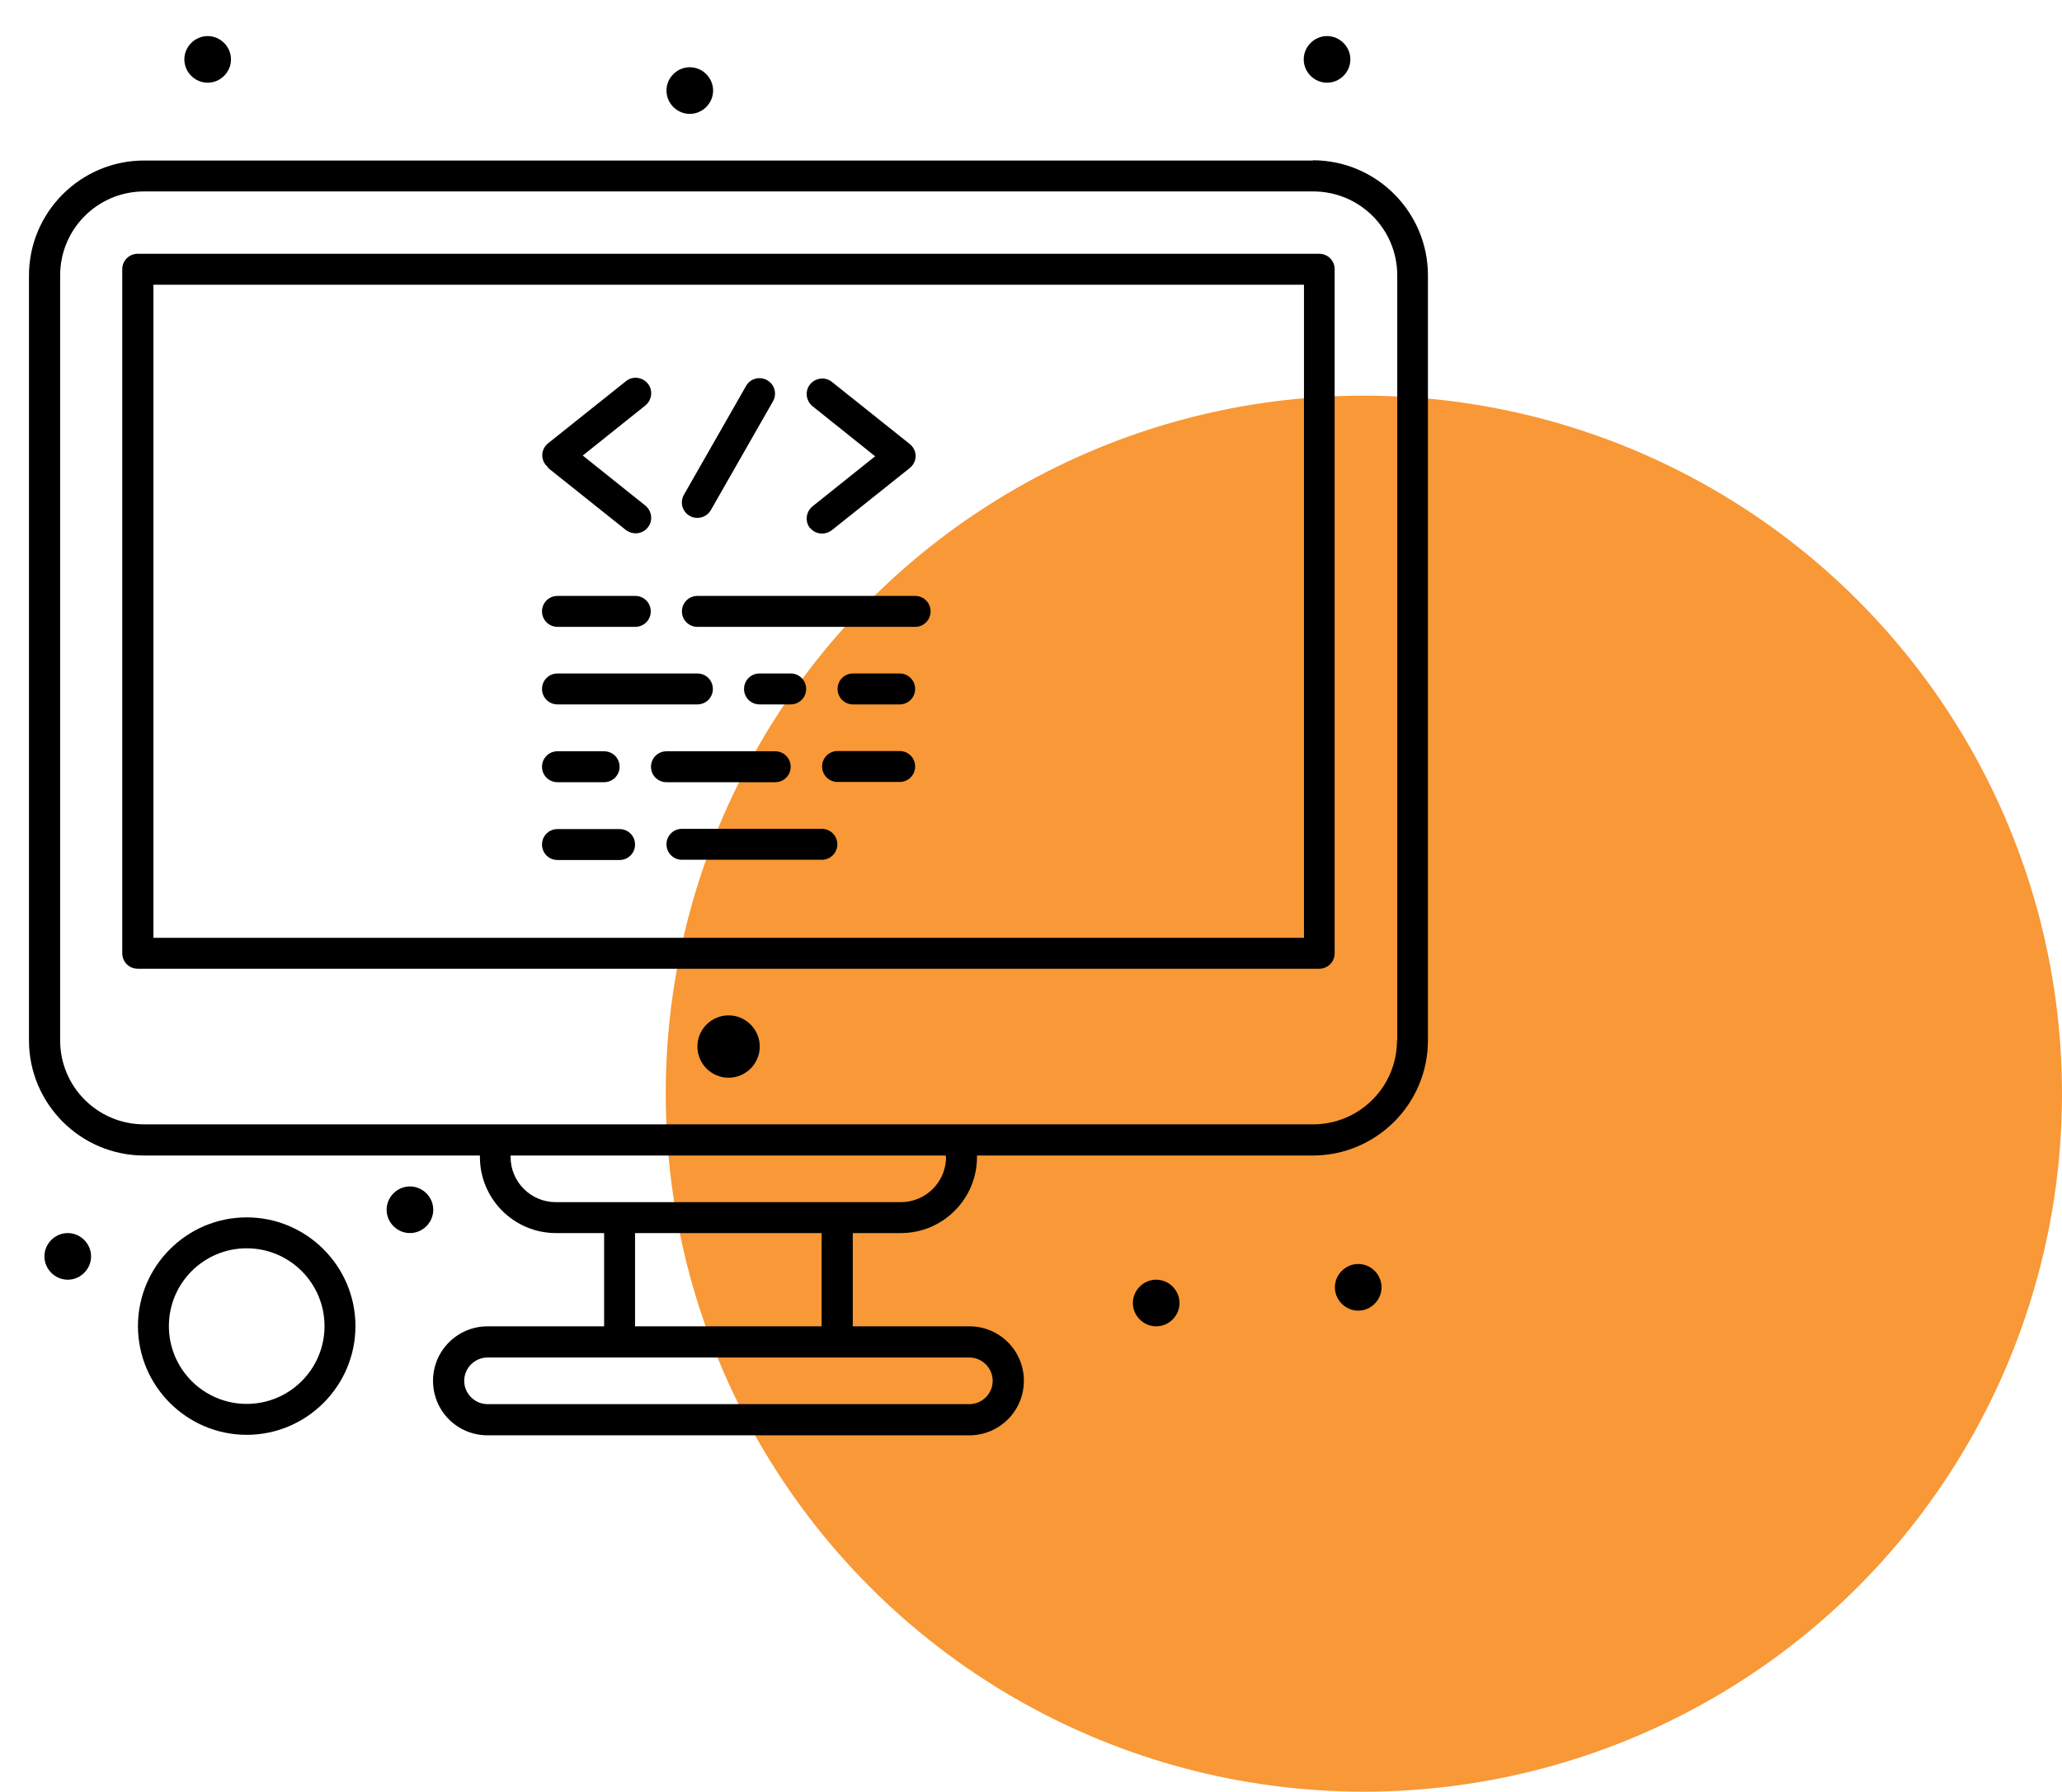
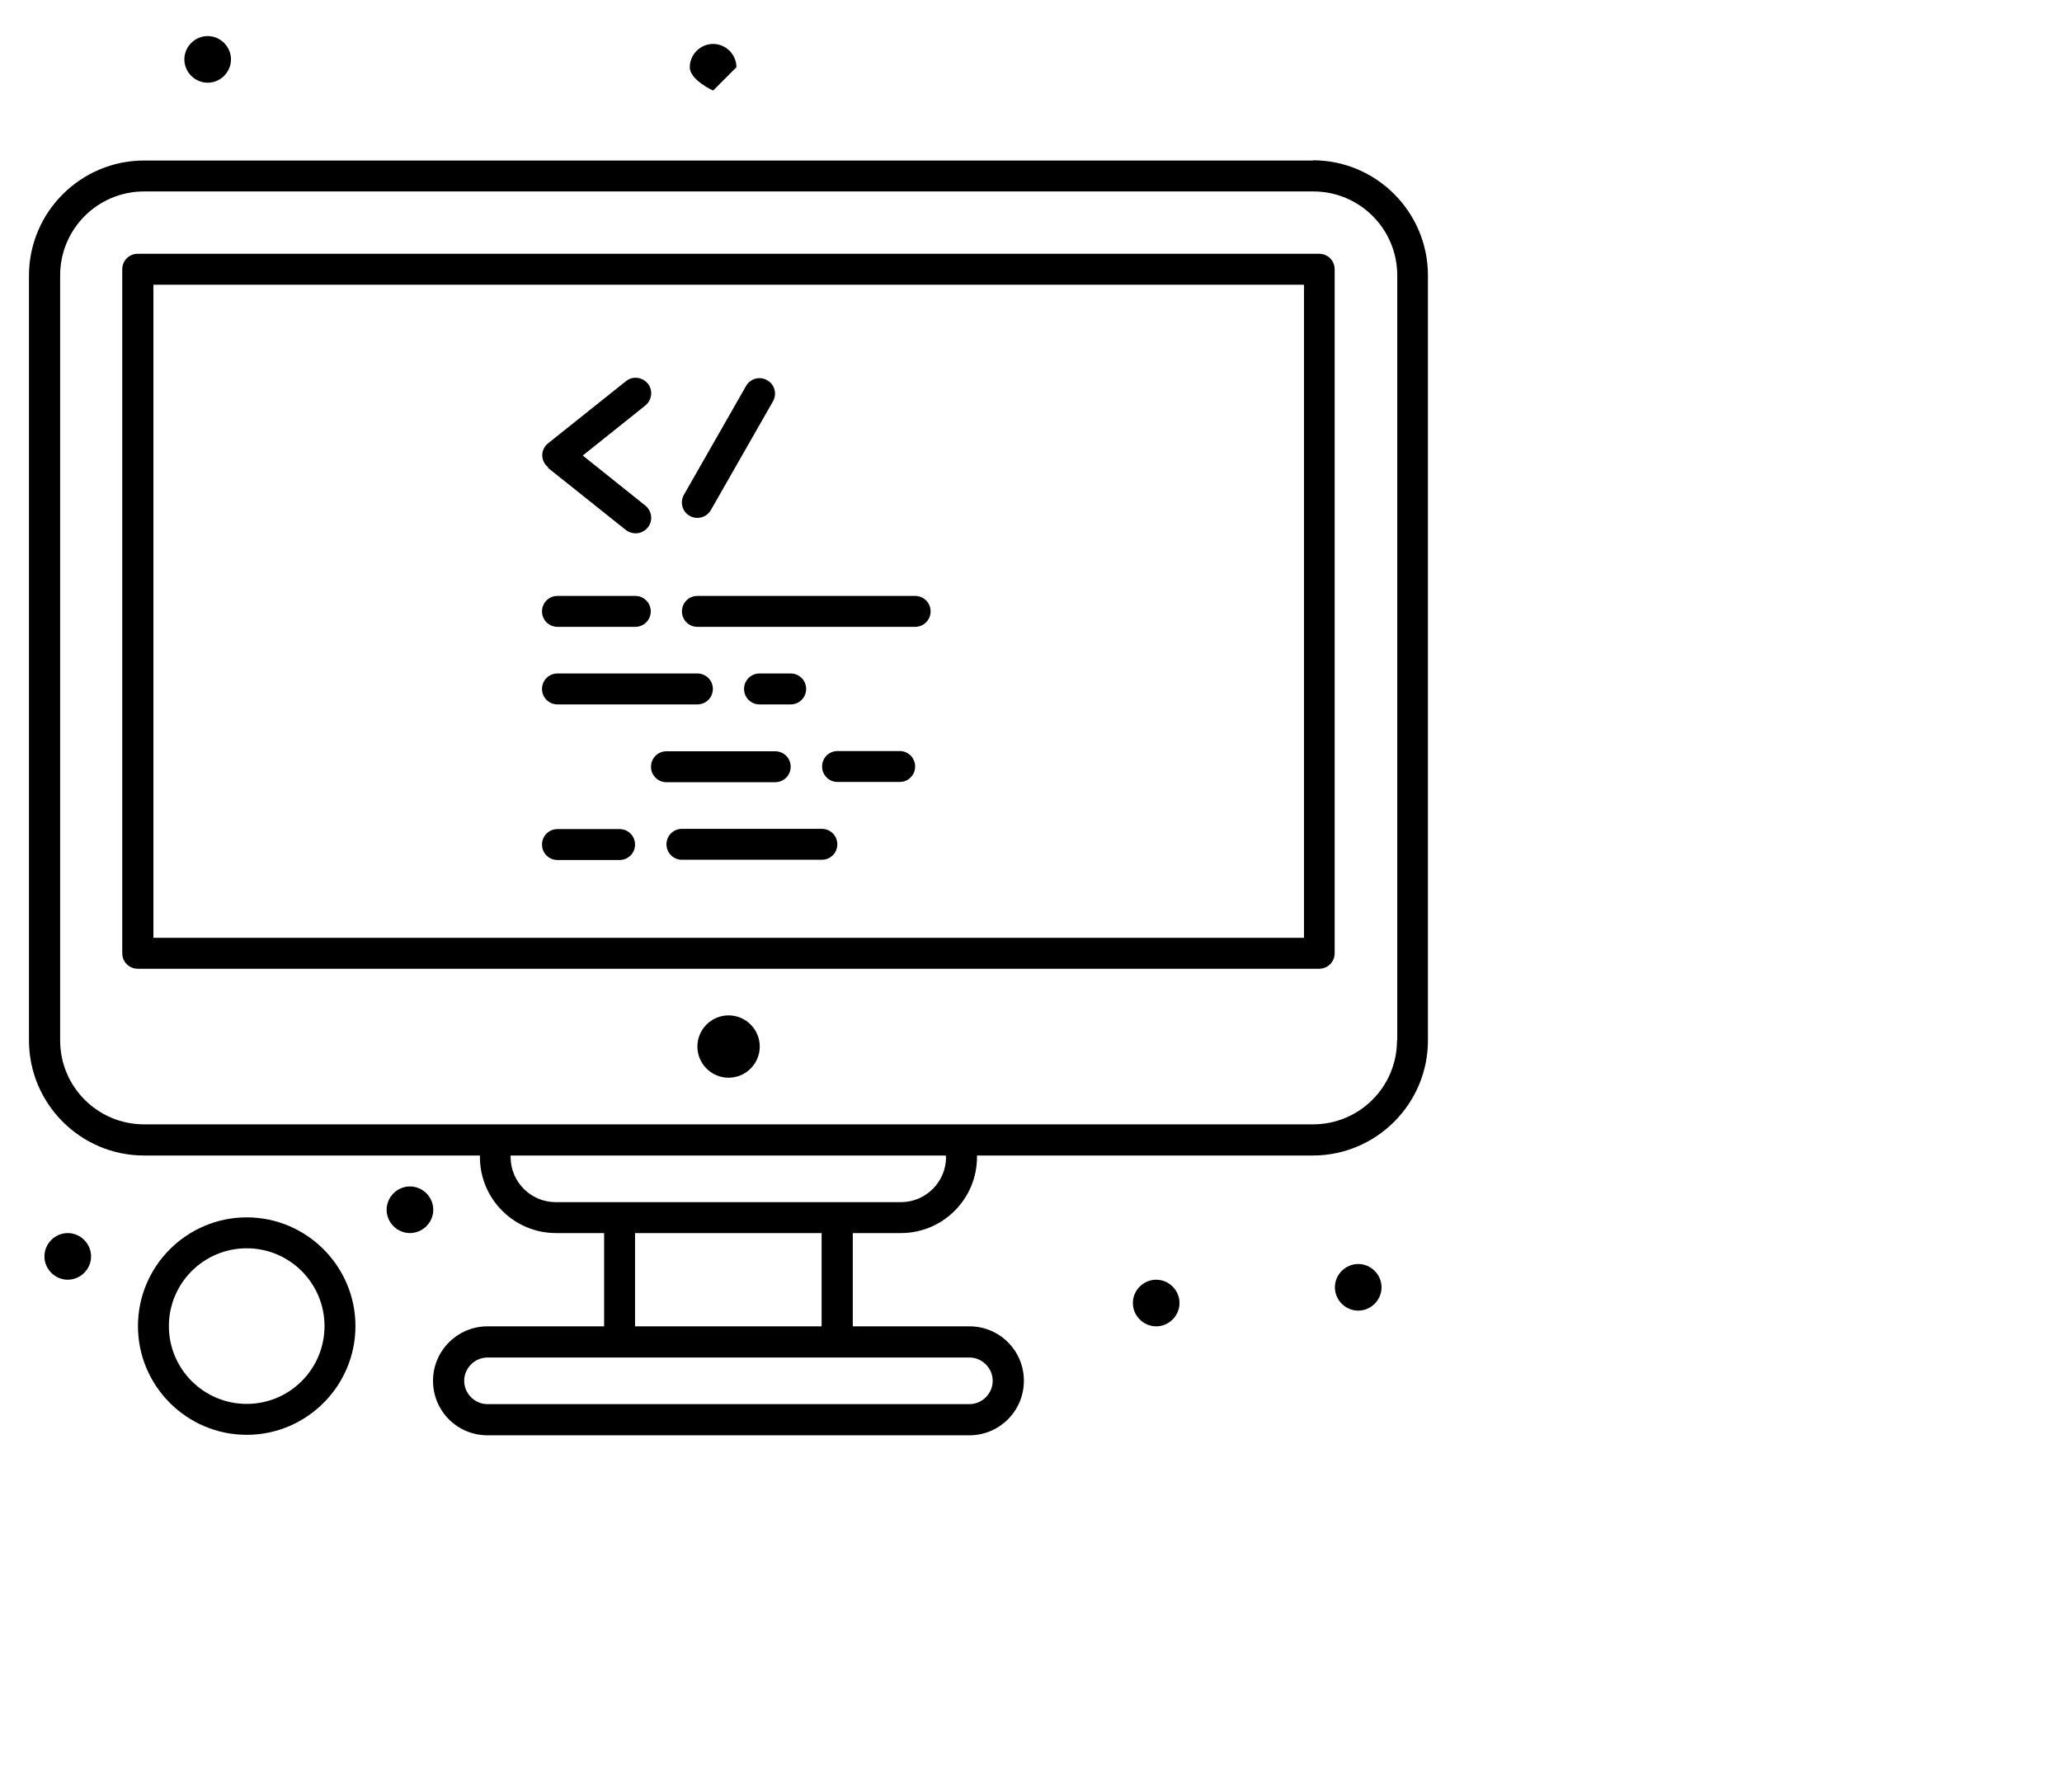
<svg xmlns="http://www.w3.org/2000/svg" id="Layer_1" data-name="Layer 1" width="84" height="73" viewBox="0 0 84 73">
  <g id="_بناء_المواقع" data-name="بناء المواقع">
-     <circle cx="55.56" cy="44.56" r="28.44" fill="#f89836" />
    <g>
      <path d="m30.95,42.64c0,.7-.57,1.27-1.27,1.27s-1.27-.57-1.27-1.27.57-1.27,1.27-1.27,1.27.57,1.27,1.27h0Zm0,0" />
      <path d="m17.65,49.29c0,.52-.43.95-.95.95s-.95-.43-.95-.95.43-.95.95-.95.95.43.95.95h0Zm0,0" />
      <path d="m48.05,53.09c0,.52-.43.95-.95.95s-.95-.43-.95-.95.43-.95.95-.95.95.43.95.95h0Zm0,0" />
-       <path d="m55.01,2.42c0,.52-.43.95-.95.95s-.95-.43-.95-.95.43-.95.95-.95.95.43.95.95h0Zm0,0" />
-       <path d="m29.05,3.69c0,.52-.43.95-.95.95s-.95-.43-.95-.95.43-.95.95-.95.95.43.95.95h0Zm0,0" />
+       <path d="m29.05,3.69s-.95-.43-.95-.95.43-.95.95-.95.95.43.95.95h0Zm0,0" />
      <path d="m9.41,2.42c0,.52-.43.95-.95.95s-.95-.43-.95-.95.43-.95.95-.95.95.43.95.95h0Zm0,0" />
      <path d="m3.71,51.19c0,.52-.43.95-.95.95s-.95-.43-.95-.95.43-.95.95-.95.95.43.95.95h0Zm0,0" />
      <path d="m10.05,49.6c-2.44,0-4.43,1.99-4.43,4.43s1.99,4.43,4.43,4.43,4.43-1.99,4.43-4.43-1.99-4.43-4.43-4.43h0Zm0,7.6c-1.75,0-3.17-1.42-3.17-3.17s1.42-3.17,3.17-3.17,3.17,1.42,3.17,3.17-1.42,3.17-3.17,3.17h0Zm0,0" />
      <path d="m53.75,10.34H5.61c-.35,0-.63.28-.63.63v27.87c0,.35.28.63.63.63h48.13c.35,0,.63-.28.63-.63V10.97c0-.35-.28-.63-.63-.63h0Zm-.63,27.87H6.25V11.6h46.87v26.6Zm0,0" />
      <path d="m53.49,6.54H5.87c-2.58,0-4.69,2.1-4.69,4.69v31.16c0,2.58,2.1,4.69,4.69,4.69h13.68v.06c0,1.71,1.39,3.1,3.1,3.1h1.96v3.8h-4.75c-1.22,0-2.22.99-2.22,2.22s.99,2.22,2.22,2.22h19.63c1.22,0,2.22-.99,2.22-2.22s-.99-2.22-2.22-2.22h-4.75v-3.8h1.96c1.71,0,3.1-1.39,3.1-3.1v-.06h13.68c2.58,0,4.69-2.1,4.69-4.69V11.22c0-2.58-2.1-4.69-4.69-4.69h0Zm-13.05,49.72c0,.52-.43.95-.95.95h-19.63c-.52,0-.95-.43-.95-.95s.43-.95.95-.95h19.63c.52,0,.95.43.95.95h0Zm-6.97-2.22h-7.6v-3.8h7.6v3.8Zm5.07-6.9c0,1.01-.82,1.84-1.84,1.84h-14.06c-1.01,0-1.84-.82-1.84-1.84v-.06h17.73v.06Zm18.37-4.75c0,1.89-1.53,3.42-3.42,3.42H5.87c-1.89,0-3.42-1.53-3.42-3.42V11.22c0-1.89,1.53-3.42,3.42-3.42h47.63c1.89,0,3.42,1.53,3.42,3.42v31.16Zm0,0" />
      <path d="m22.71,25.54h3.17c.35,0,.63-.28.63-.63s-.28-.63-.63-.63h-3.17c-.35,0-.63.28-.63.63s.28.63.63.63h0Zm0,0" />
      <path d="m28.41,25.54h8.87c.35,0,.63-.28.63-.63s-.28-.63-.63-.63h-8.87c-.35,0-.63.28-.63.63s.28.63.63.63h0Zm0,0" />
      <path d="m22.71,28.7h5.7c.35,0,.63-.28.63-.63s-.28-.63-.63-.63h-5.7c-.35,0-.63.28-.63.63s.28.63.63.63h0Zm0,0" />
      <path d="m32.21,28.7c.35,0,.63-.28.63-.63s-.28-.63-.63-.63h-1.27c-.35,0-.63.28-.63.63s.28.63.63.63h1.27Zm0,0" />
-       <path d="m36.65,27.44h-1.9c-.35,0-.63.28-.63.63s.28.63.63.63h1.9c.35,0,.63-.28.63-.63s-.28-.63-.63-.63h0Zm0,0" />
-       <path d="m22.71,31.87h1.9c.35,0,.63-.28.63-.63s-.28-.63-.63-.63h-1.9c-.35,0-.63.28-.63.63s.28.63.63.63h0Zm0,0" />
      <path d="m31.58,31.87c.35,0,.63-.28.63-.63s-.28-.63-.63-.63h-4.43c-.35,0-.63.28-.63.63s.28.63.63.63h4.43Zm0,0" />
      <path d="m36.65,30.6h-2.53c-.35,0-.63.28-.63.63s.28.63.63.63h2.53c.35,0,.63-.28.63-.63s-.28-.63-.63-.63h0Zm0,0" />
      <path d="m22.71,35.04h2.53c.35,0,.63-.28.63-.63s-.28-.63-.63-.63h-2.53c-.35,0-.63.28-.63.63s.28.63.63.63h0Zm0,0" />
      <path d="m33.48,33.77h-5.7c-.35,0-.63.28-.63.63s.28.63.63.63h5.7c.35,0,.63-.28.63-.63s-.28-.63-.63-.63h0Zm0,0" />
      <path d="m22.32,19.06l3.17,2.53c.12.09.26.14.4.14.19,0,.37-.08.5-.24.22-.27.17-.67-.1-.89l-2.55-2.04,2.55-2.04c.27-.22.32-.62.1-.89-.22-.27-.62-.32-.89-.1l-3.17,2.53c-.15.12-.24.3-.24.49s.09.37.24.49h0Zm0,0" />
-       <path d="m32.99,21.5c.13.16.31.24.5.24.14,0,.28-.05.4-.14l3.17-2.53c.15-.12.24-.3.24-.49s-.09-.37-.24-.49l-3.17-2.53c-.27-.22-.67-.17-.89.1-.22.27-.17.67.1.89l2.55,2.04-2.55,2.04c-.27.22-.32.62-.1.89h0Zm0,0" />
      <path d="m28.1,21.02c.1.06.21.08.31.08.22,0,.43-.11.55-.32l2.53-4.43c.17-.3.07-.69-.24-.86-.3-.17-.69-.07-.86.24l-2.53,4.43c-.17.3-.07.69.24.86h0Zm0,0" />
      <path d="m56.28,52.45c0,.52-.43.95-.95.95s-.95-.43-.95-.95.43-.95.95-.95.95.43.95.95h0Zm0,0" />
    </g>
  </g>
</svg>